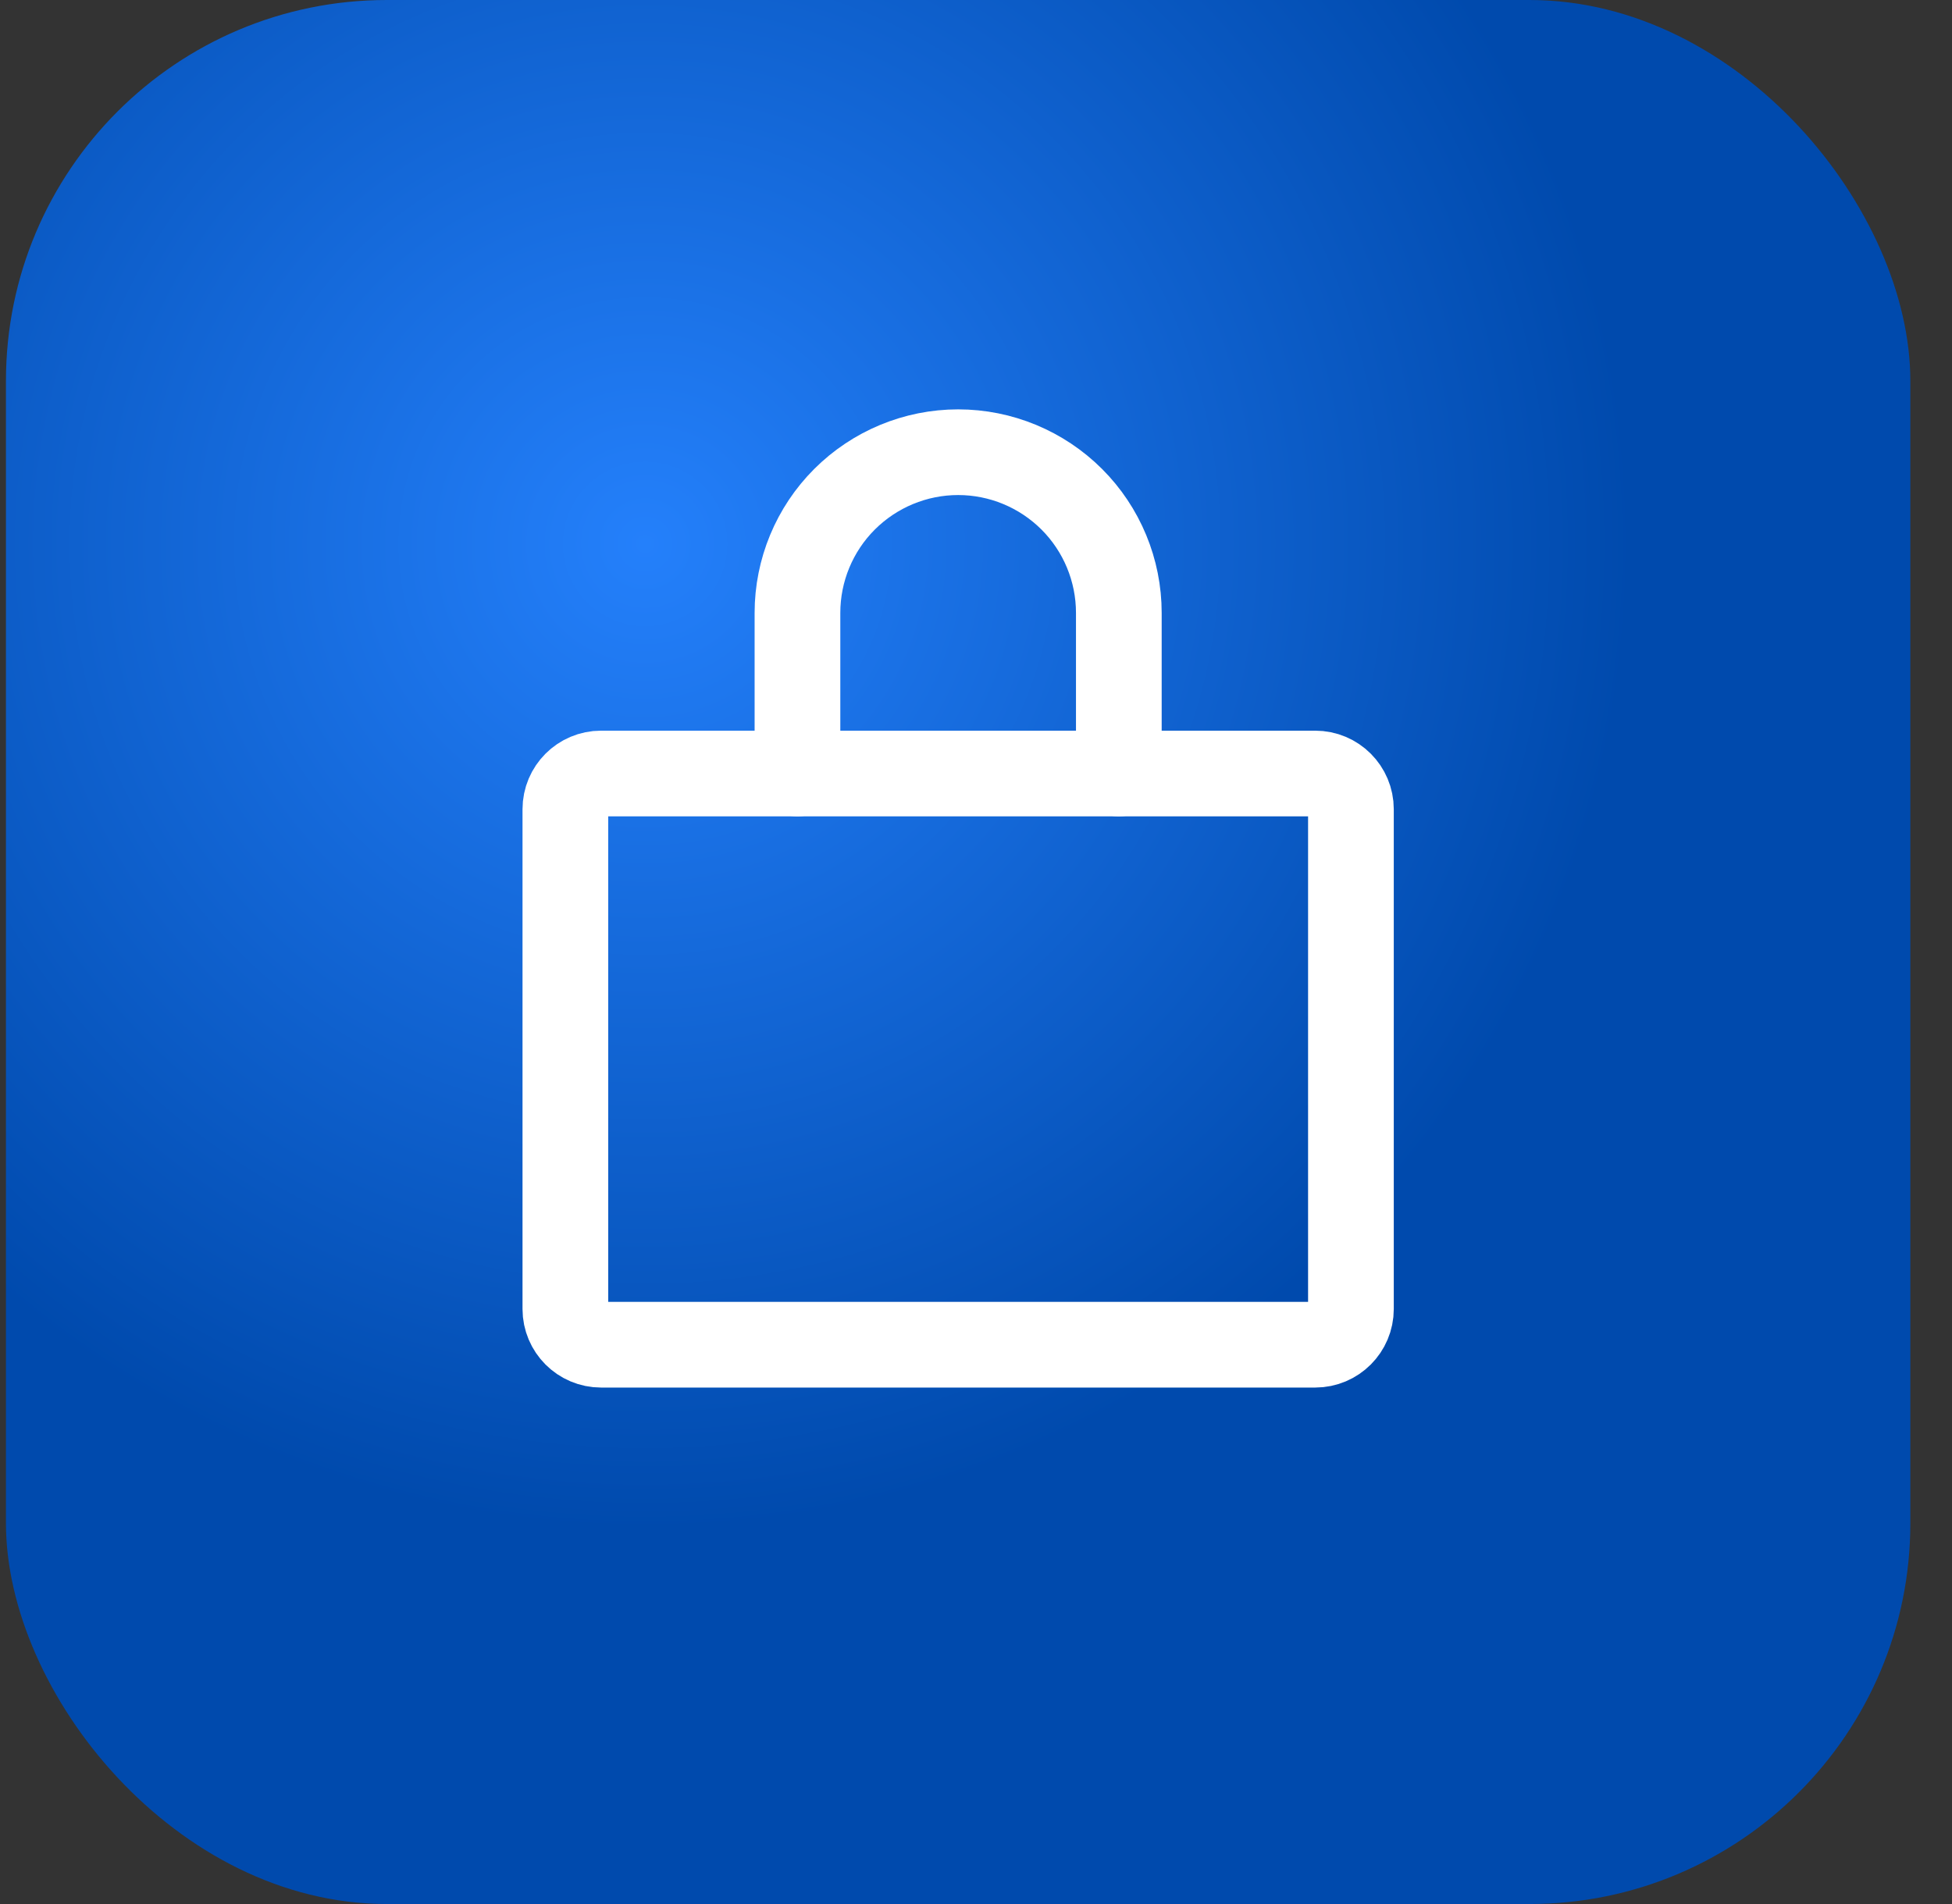
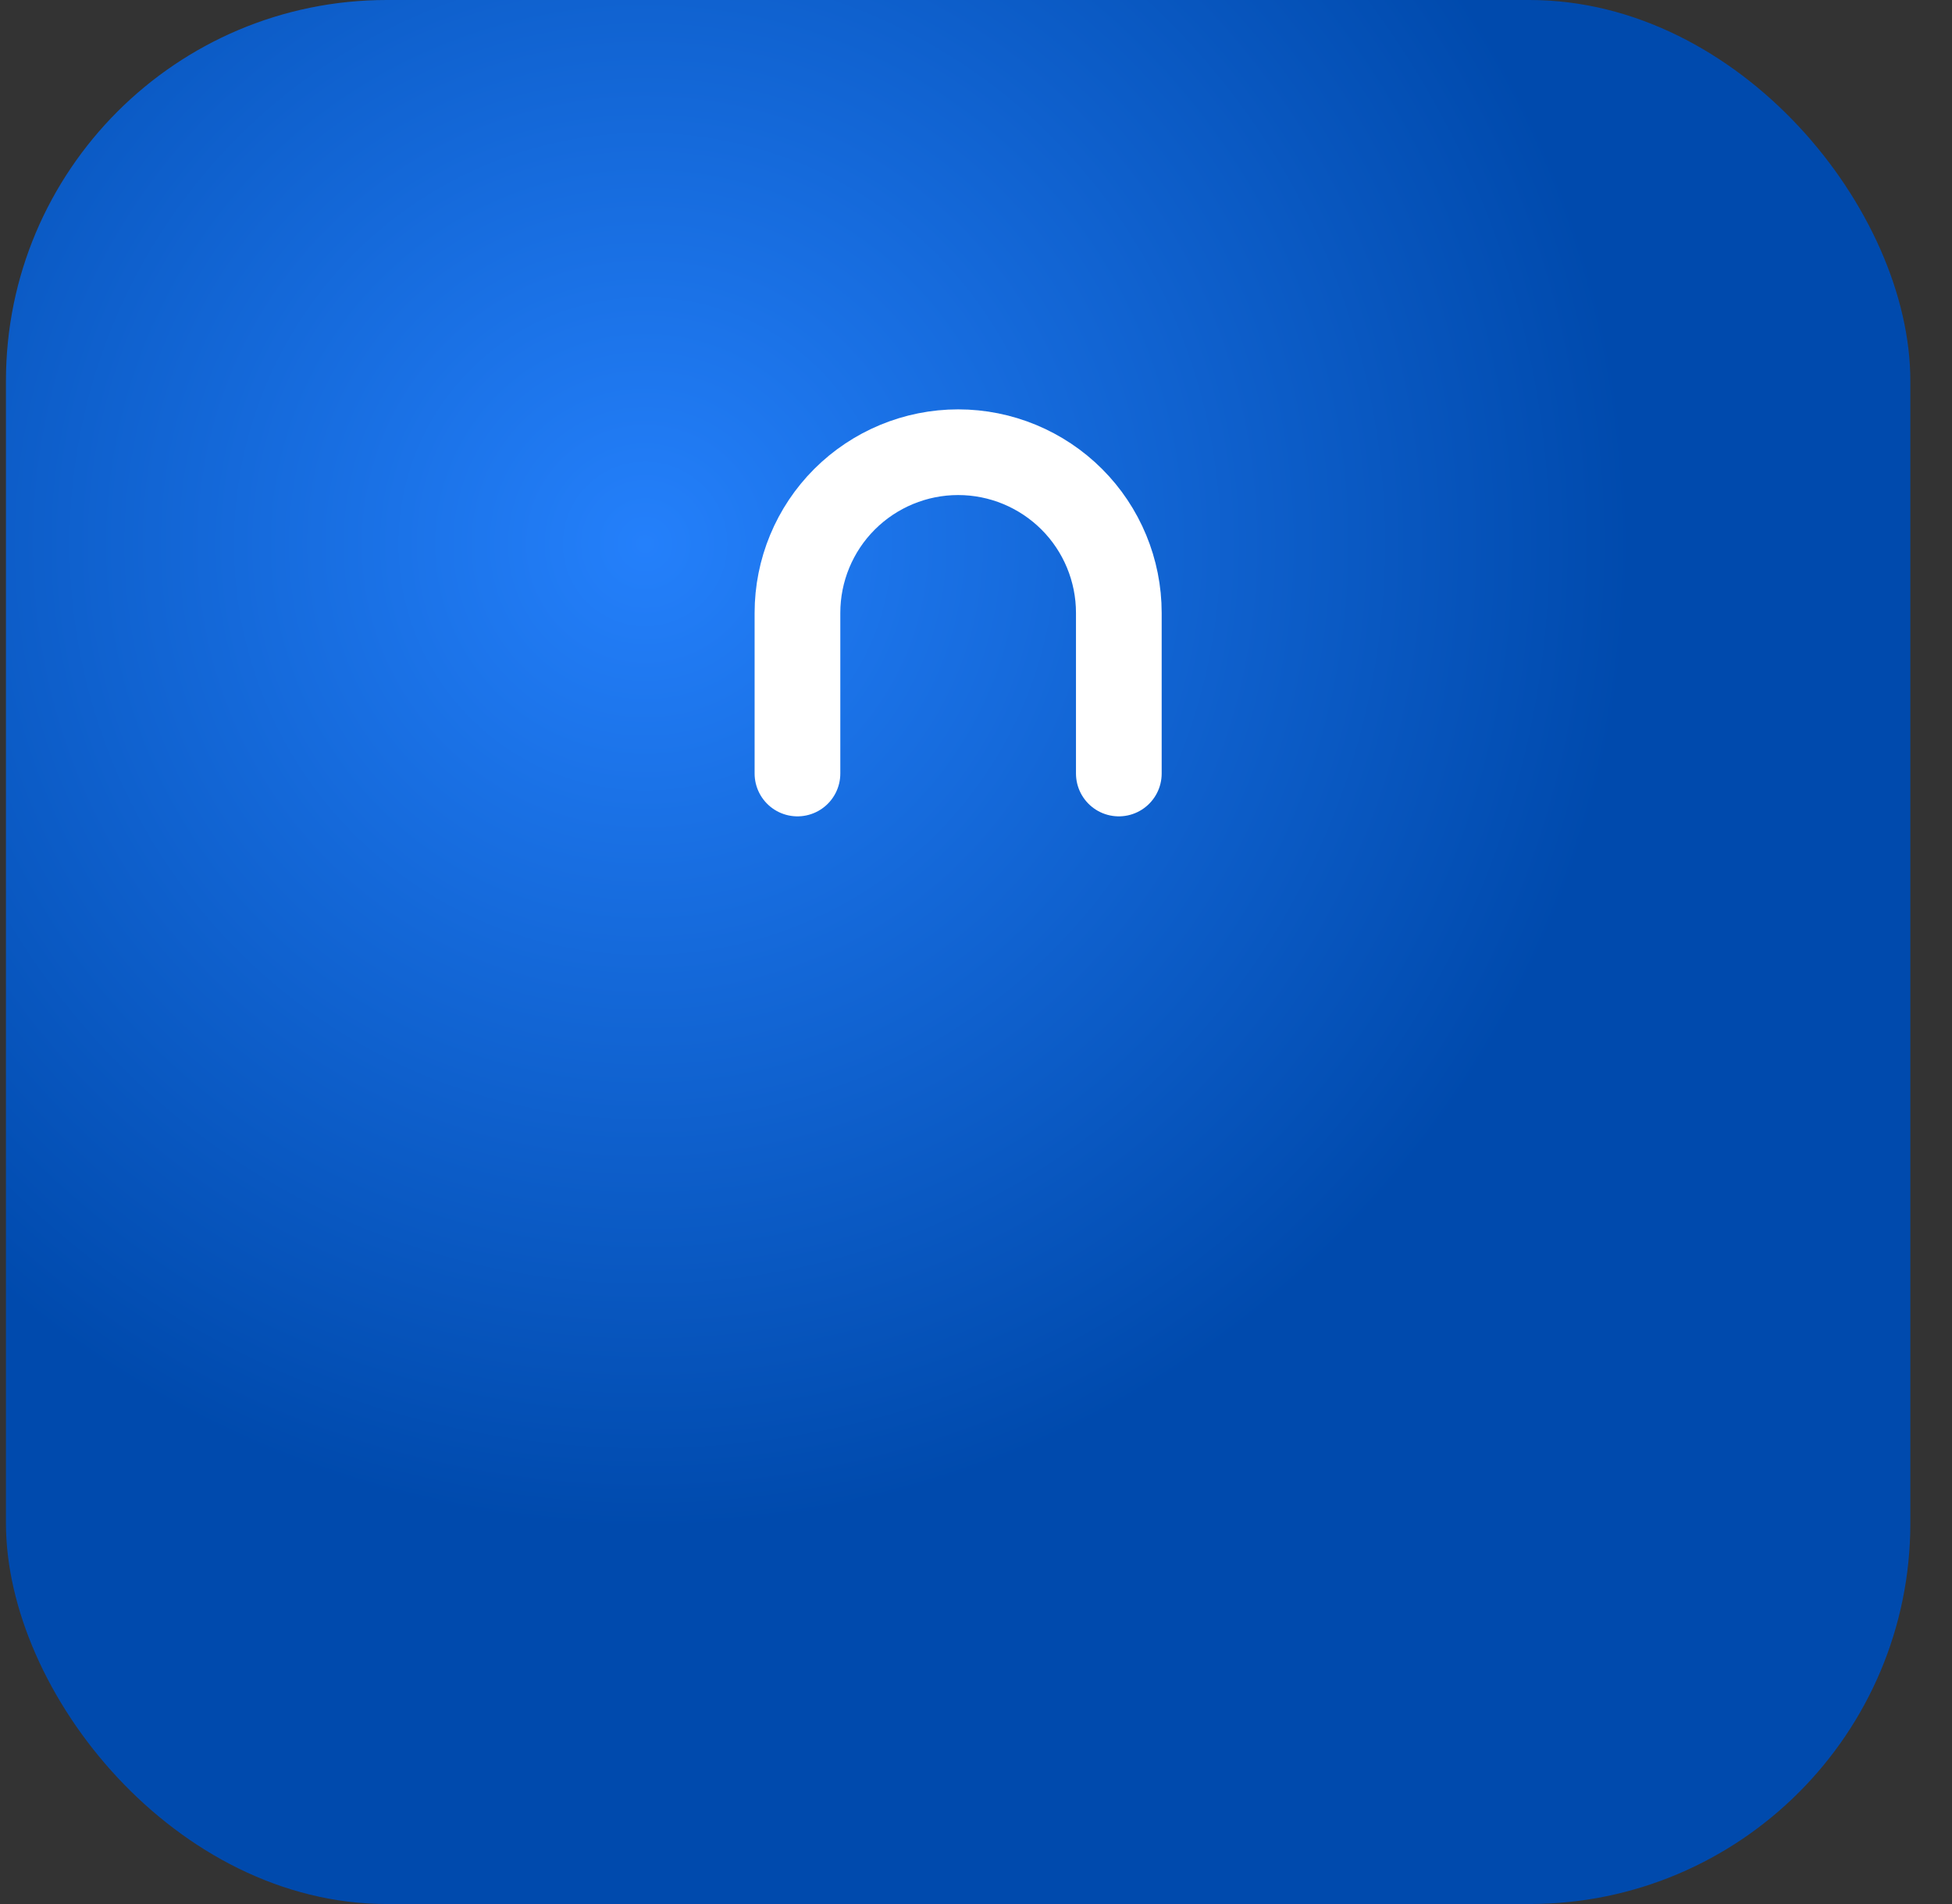
<svg xmlns="http://www.w3.org/2000/svg" width="41" height="40" viewBox="0 0 41 40" fill="none">
  <rect x="0" y="0" width="41" height="40" fill="#333333" stroke="none" />
  <rect x="0.125" width="40" height="40" rx="8" fill="url(#paint0_radial_7_3399)" />
-   <path d="M27.625 16.25H12.625C12.211 16.25 11.875 16.586 11.875 17V27.5C11.875 27.914 12.211 28.25 12.625 28.25H27.625C28.039 28.25 28.375 27.914 28.375 27.5V17C28.375 16.586 28.039 16.25 27.625 16.25Z" stroke="white" stroke-width="1.8" stroke-linecap="round" stroke-linejoin="round" />
  <path d="M16.75 16.25V12.875C16.75 11.98 17.106 11.121 17.738 10.489C18.372 9.856 19.23 9.5 20.125 9.5C21.02 9.5 21.878 9.856 22.512 10.489C23.144 11.121 23.5 11.98 23.5 12.875V16.25" stroke="white" stroke-width="1.8" stroke-linecap="round" stroke-linejoin="round" />
  <defs>
    <radialGradient id="paint0_radial_7_3399" cx="0" cy="0" r="1" gradientUnits="userSpaceOnUse" gradientTransform="translate(13.625 11.5) rotate(-145.923) scale(20.524)">
      <stop stop-color="#2480FB" />
      <stop offset="1" stop-color="#004AAD" />
    </radialGradient>
  </defs>
</svg>